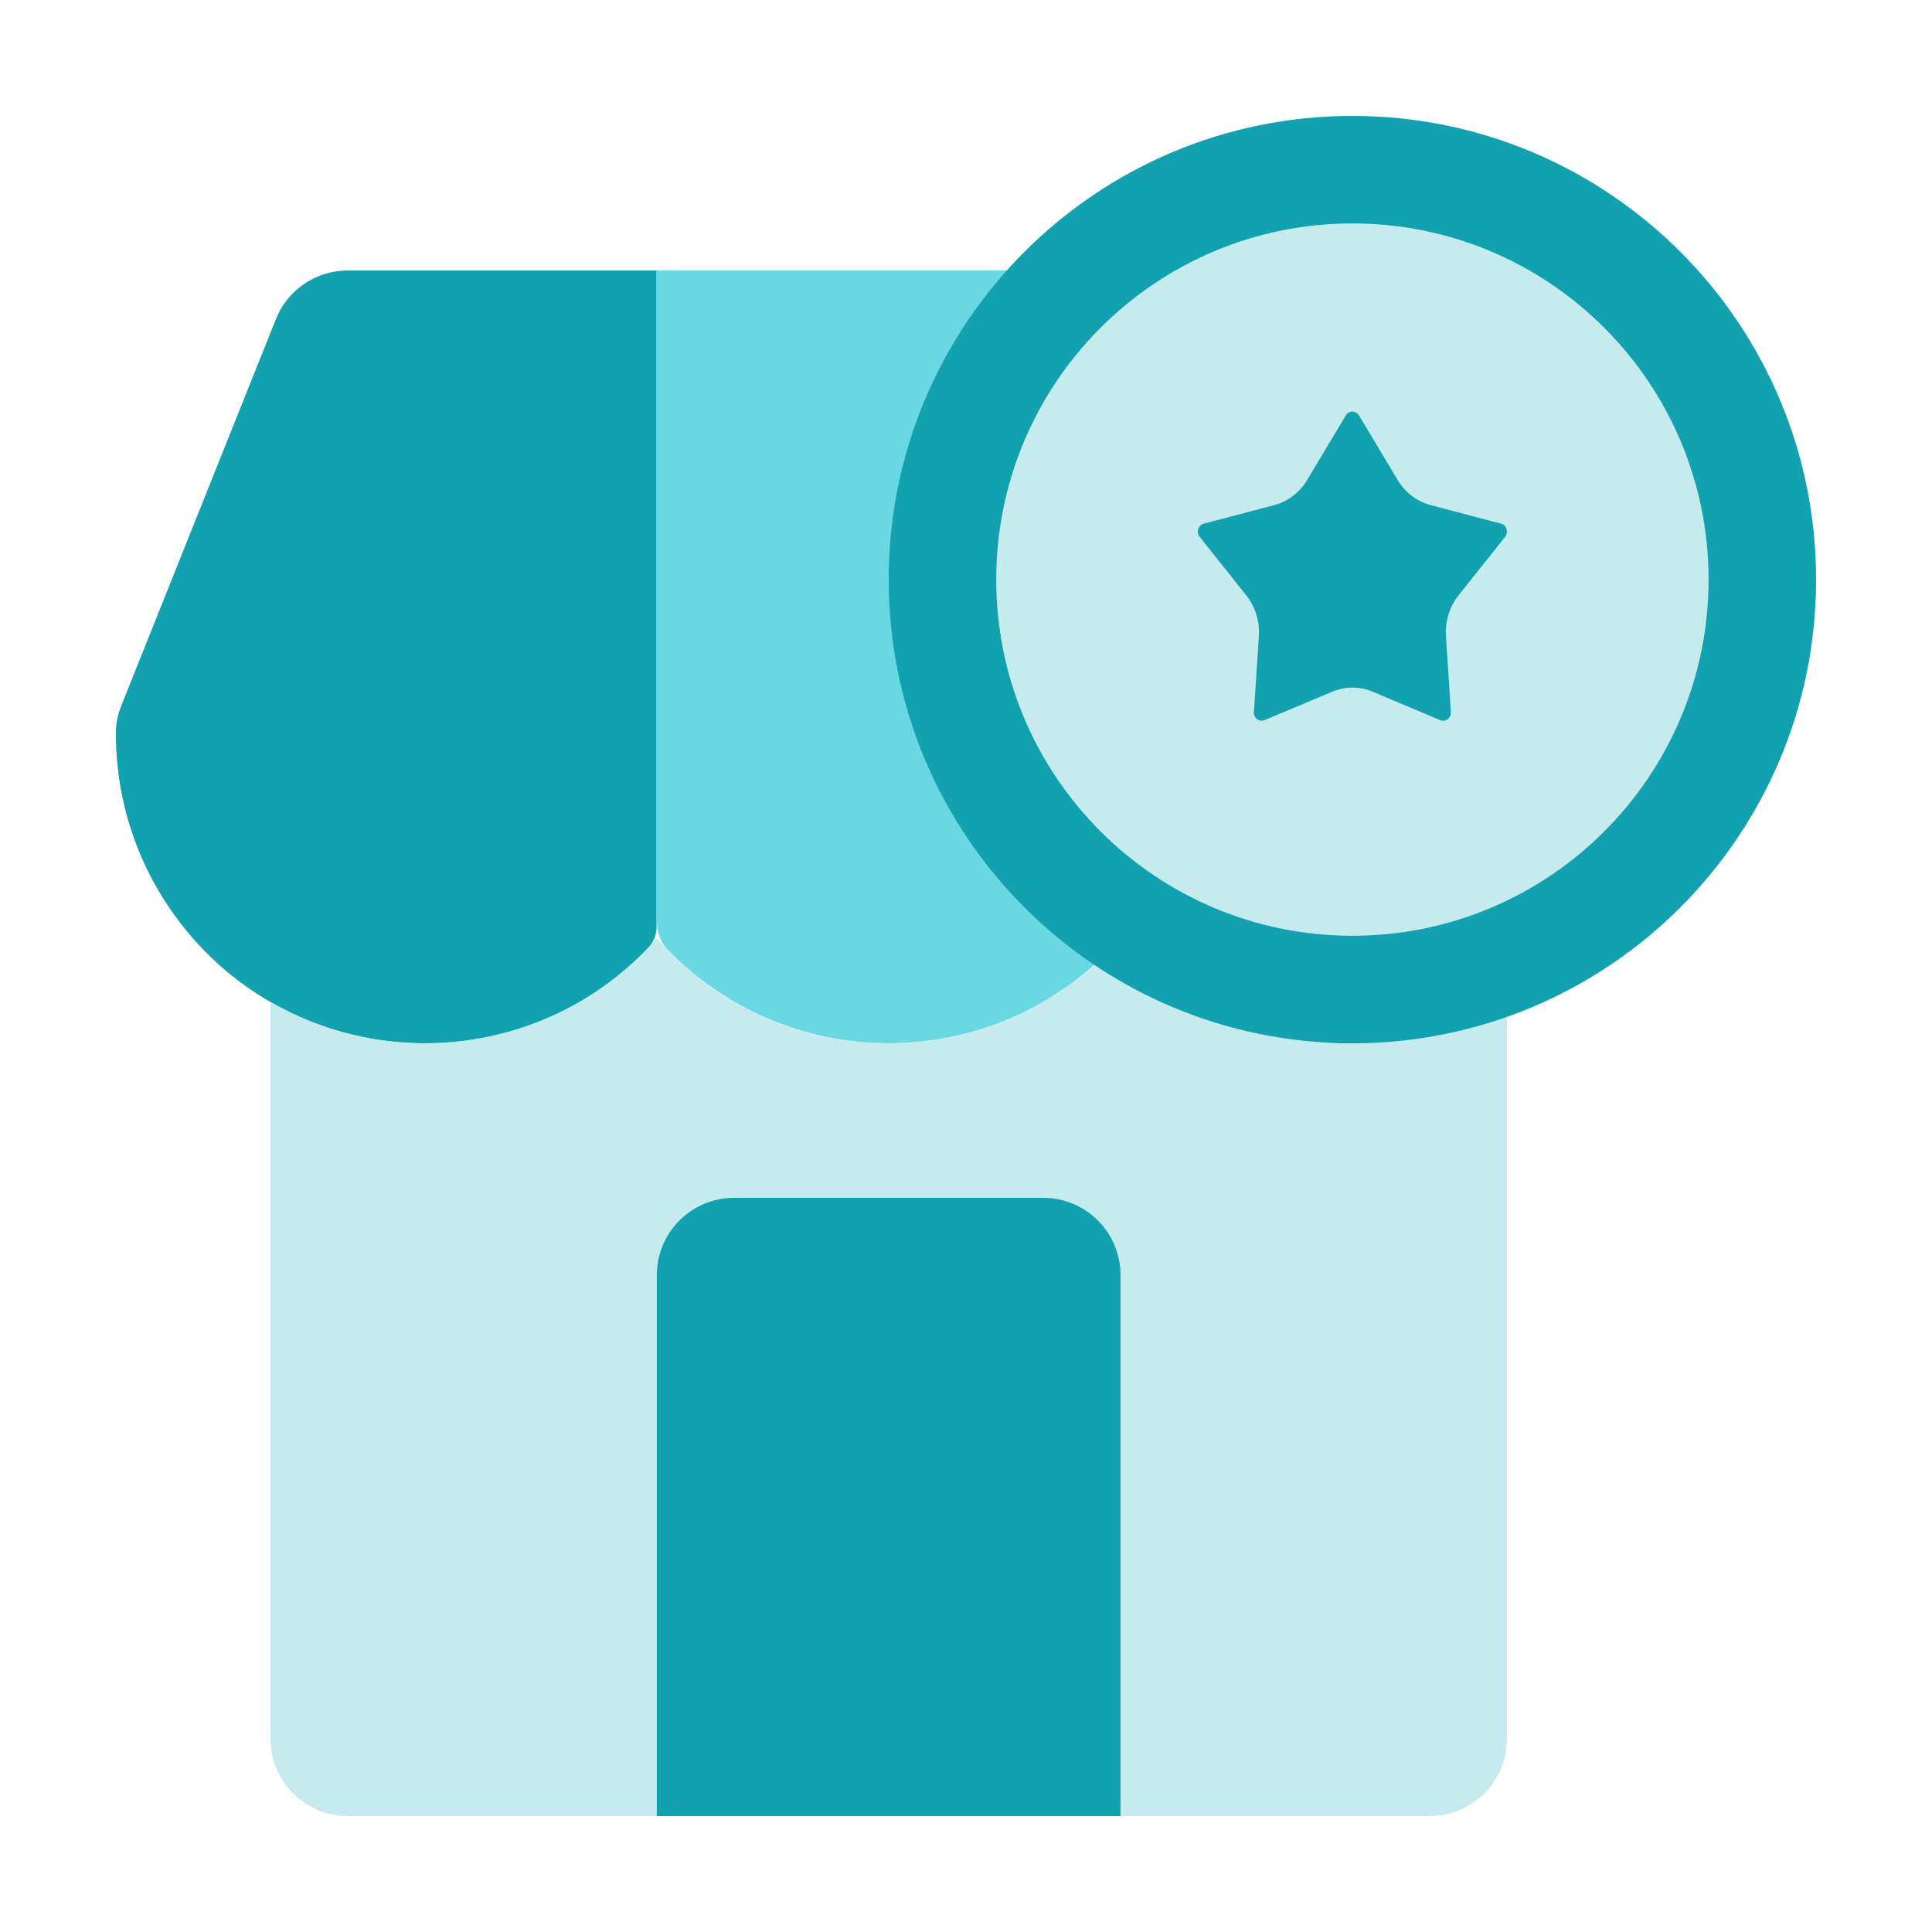
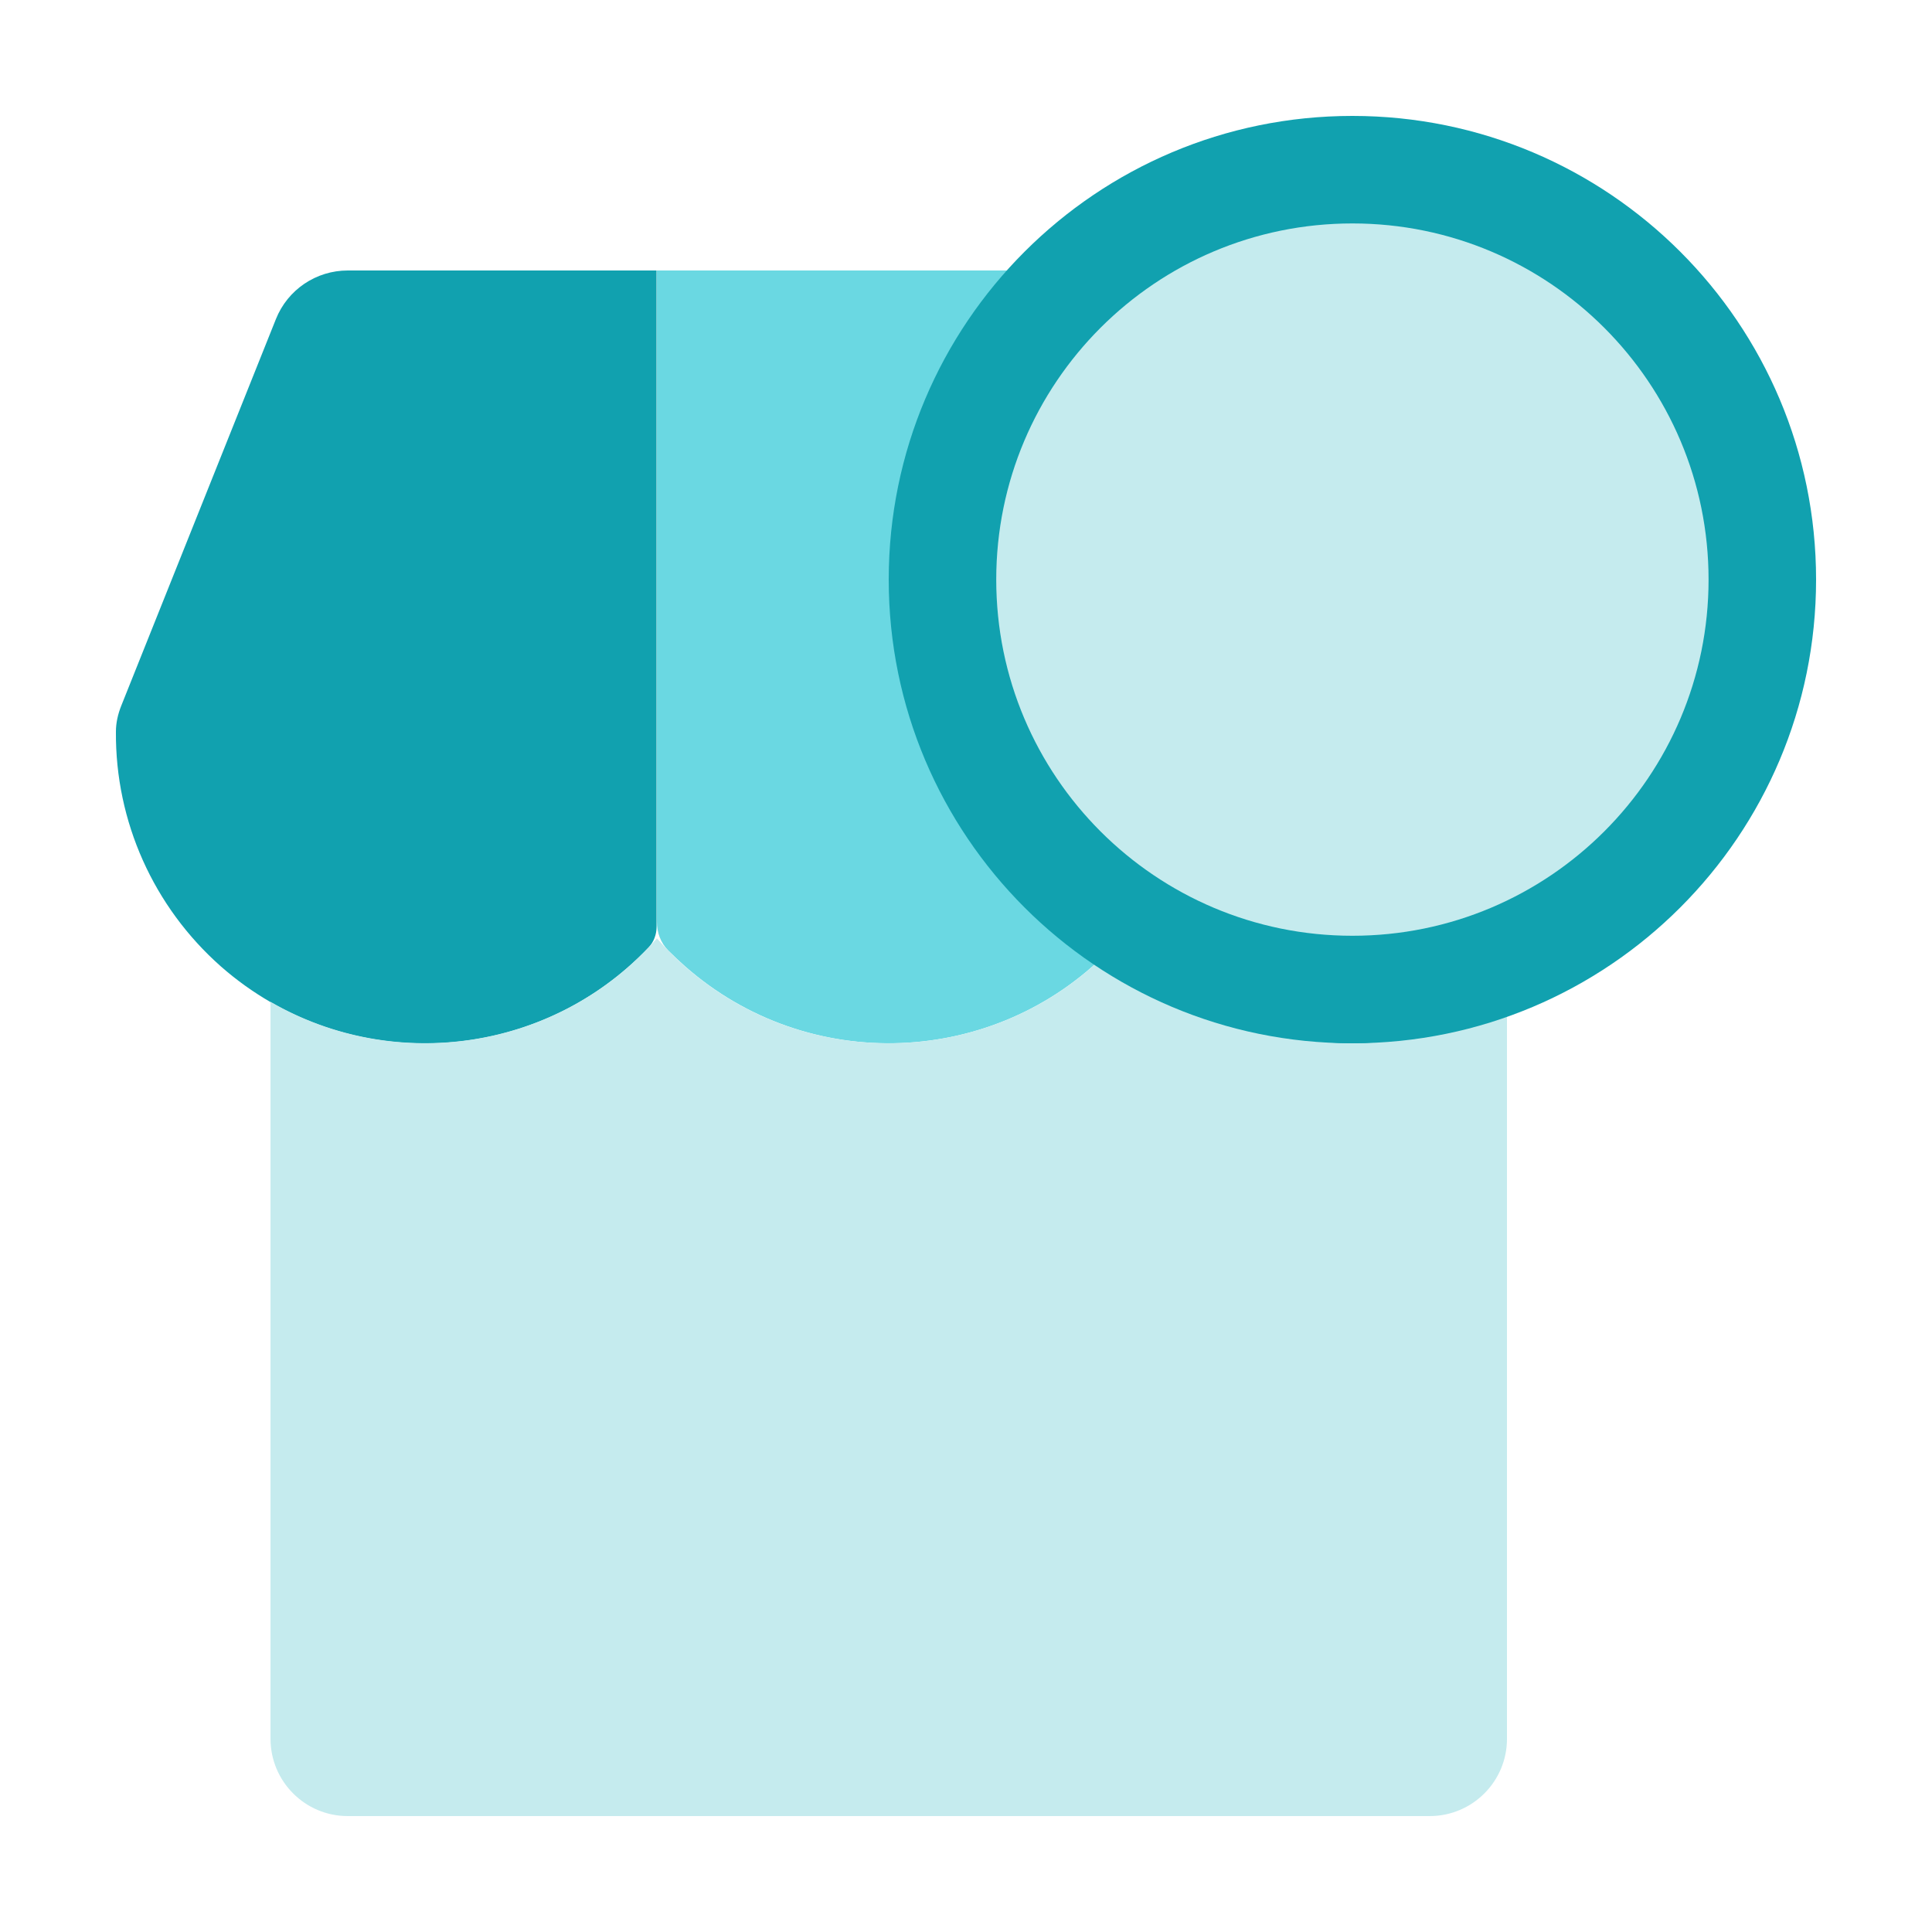
<svg xmlns="http://www.w3.org/2000/svg" width="100" height="100" viewBox="0 0 100 100" fill="none">
-   <path d="M34 14H18C16.366 14 14.887 14.991 14.279 16.522L6.279 36.522C6.105 36.957 6 37.409 6 37.878C5.966 42.522 7.948 46.939 11.427 50.017C17.913 55.722 27.705 55.235 33.583 49.026C33.844 48.748 33.983 48.365 33.983 47.983V14H34Z" fill="#11A1AF" />
+   <path d="M34 14H18C16.366 14 14.887 14.991 14.279 16.522L6.279 36.522C6.105 36.957 6 37.409 6 37.878C5.966 42.522 7.948 46.939 11.427 50.017C17.913 55.722 27.705 55.235 33.583 49.026C33.844 48.748 33.983 48.365 33.983 47.983V14H34" fill="#11A1AF" />
  <path d="M58 14H74C75.634 14 77.113 14.991 77.721 16.522L85.721 36.522C85.895 36.957 85.999 37.426 85.999 37.896C86.034 42.539 84.052 46.957 80.573 50.035C74.104 55.722 64.313 55.252 58.434 49.061C58.156 48.765 58 48.365 58 47.965V14Z" fill="#11A1AF" />
  <path d="M34 14V47.704C34 48.261 34.191 48.8 34.591 49.2C34.87 49.478 35.165 49.757 35.461 50.017C41.861 55.652 51.495 55.235 57.391 49.218C57.791 48.818 58 48.244 58 47.67V14H34Z" fill="#6AD8E2" />
  <path d="M70.001 54C65.406 54.002 61.033 52.023 58.002 48.57C52.177 55.198 42.084 55.849 35.456 50.025C34.941 49.572 34.455 49.086 34.002 48.57C28.88 54.393 20.468 55.595 14.002 51.854V90C14.002 89.999 14.002 90.001 14.002 90C14.002 92.209 15.793 94.001 18.002 94H74.001C74.001 94 74.002 94 74.001 94C76.21 93.999 78.002 92.209 78.001 90V51.774C75.64 53.15 72.931 53.997 70.001 54Z" fill="#C5EBEE" />
-   <path d="M57.997 94H33.997V66C33.997 63.791 35.788 62 37.997 62H53.997C56.206 62 57.997 63.791 57.997 66V94Z" fill="#11A1AF" />
  <path d="M70 54C83.255 54 94 43.255 94 30C94 16.745 83.255 6 70 6C56.745 6 46 16.745 46 30C46 43.255 56.745 54 70 54Z" fill="#11A1AF" />
  <path d="M70 48.435C80.181 48.435 88.435 40.181 88.435 30C88.435 19.819 80.181 11.565 70 11.565C59.819 11.565 51.565 19.819 51.565 30C51.565 40.181 59.819 48.435 70 48.435Z" fill="#C5EBEE" />
-   <path d="M70 45.652C78.644 45.652 85.652 38.645 85.652 30C85.652 21.355 78.644 14.348 70 14.348C61.356 14.348 54.348 21.355 54.348 30C54.348 38.645 61.356 45.652 70 45.652Z" fill="#C5EBEE" />
-   <path fill-rule="evenodd" clip-rule="evenodd" d="M67.657 24.846L69.658 21.502C69.732 21.379 69.861 21.304 70 21.304C70.138 21.304 70.267 21.379 70.341 21.502L72.343 24.846C72.73 25.491 73.339 25.957 74.044 26.143L77.696 27.105C77.83 27.14 77.938 27.247 77.98 27.386C78.023 27.523 77.996 27.675 77.905 27.787L75.493 30.817C75.025 31.402 74.793 32.153 74.843 32.914L75.097 36.853C75.106 36.998 75.043 37.139 74.932 37.225C74.82 37.309 74.674 37.328 74.545 37.274L71.051 35.804C70.377 35.518 69.624 35.518 68.949 35.804L65.456 37.274C65.327 37.328 65.18 37.309 65.067 37.225C64.956 37.139 64.893 36.998 64.903 36.853L65.158 32.914C65.206 32.153 64.974 31.402 64.508 30.817L62.094 27.787C62.006 27.675 61.976 27.523 62.02 27.386C62.063 27.247 62.17 27.14 62.305 27.105L65.956 26.143C66.661 25.957 67.27 25.491 67.657 24.846H67.657Z" fill="#11A1AF" />
</svg>